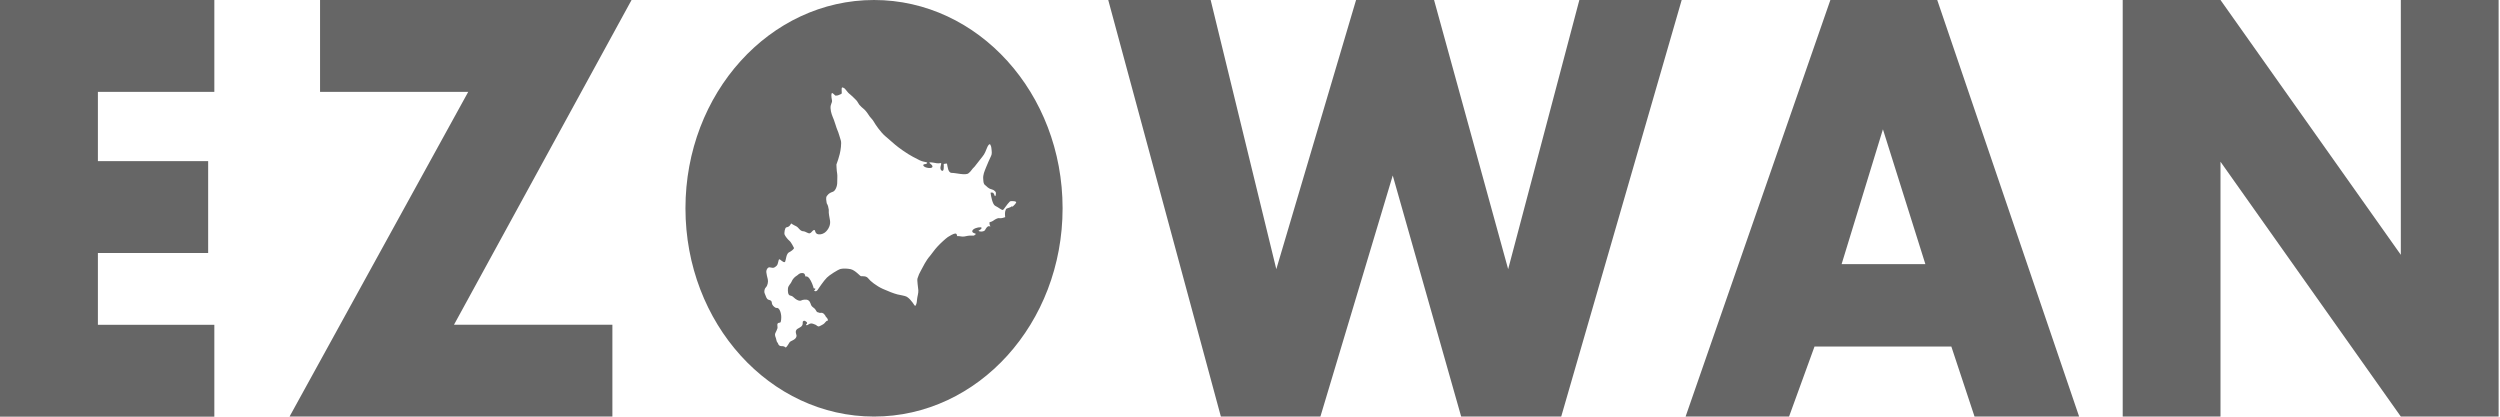
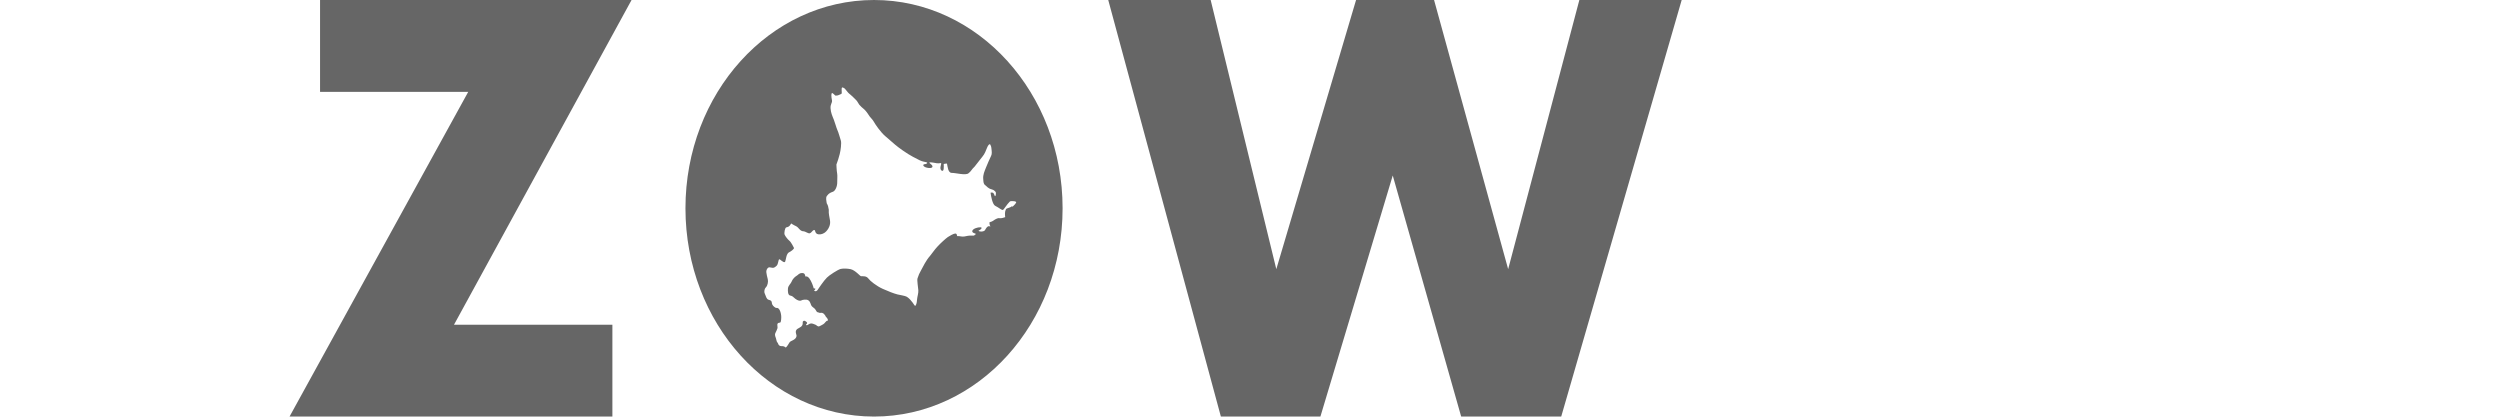
<svg xmlns="http://www.w3.org/2000/svg" fill="none" viewBox="0 0 252 42" height="42" width="252">
  <path fill="#666666" d="M88.102 0C77.6 0 69.094 9.396 69.094 20.994C69.094 32.593 77.6 41.989 88.102 41.989C98.603 41.989 107.109 32.593 107.109 20.994C107.109 9.396 98.603 0 88.102 0ZM101.999 20.788C101.802 20.971 101.469 20.96 101.397 21.098C101.272 21.35 101.293 21.614 101.324 21.889C101.199 21.924 100.971 22.027 100.732 21.992C100.535 21.958 100.264 22.142 100.088 22.268C99.942 22.371 99.693 22.382 99.735 22.451C99.745 22.532 99.735 22.681 99.839 22.818C99.859 22.841 99.662 22.773 99.589 22.818C99.444 22.899 99.34 23.105 99.278 23.208C99.174 23.358 98.8 23.392 98.623 23.266C98.873 23.151 99.091 22.922 98.821 22.91C98.551 22.899 98.073 23.048 98.01 23.266C97.948 23.484 98.312 23.518 98.385 23.587C98.146 23.713 98.301 23.759 98.031 23.748C97.689 23.725 97.429 23.794 97.2 23.839C96.941 23.885 96.712 23.771 96.515 23.805C96.432 23.816 96.504 23.53 96.286 23.541C96.13 23.541 95.684 23.794 95.538 23.897C95.3 24.069 94.843 24.482 94.5 24.849C94.167 25.205 93.949 25.56 93.742 25.801C93.357 26.226 93.046 26.868 92.817 27.293C92.672 27.556 92.599 27.706 92.485 28.061C92.422 28.256 92.547 28.956 92.568 29.254C92.589 29.553 92.464 29.897 92.443 30.149C92.402 30.7 92.339 30.7 92.246 30.849C92.173 30.814 91.882 30.218 91.415 29.92C91.238 29.805 90.719 29.748 90.47 29.679C90.033 29.564 89.587 29.381 88.984 29.117C88.34 28.83 87.696 28.302 87.561 28.107C87.323 27.786 87.021 27.855 86.793 27.843C86.699 27.843 86.211 27.235 85.744 27.132C85.474 27.075 85.017 27.04 84.736 27.109C84.456 27.178 83.573 27.751 83.355 27.981C83.136 28.199 83.053 28.337 82.815 28.646C82.628 28.887 82.565 29.025 82.42 29.22C82.358 29.3 82.264 29.415 82.077 29.323C82.015 29.289 82.222 29.197 82.181 29.094C82.171 29.059 82.015 29.094 82.015 29.048C81.984 28.876 81.786 28.325 81.579 28.061C81.444 27.889 81.329 27.832 81.194 27.878C81.132 27.763 81.173 27.511 80.841 27.522C80.519 27.534 80.478 27.706 80.27 27.82C80.114 27.901 79.865 28.176 79.802 28.371C79.74 28.566 79.46 28.773 79.428 29.059C79.397 29.346 79.428 29.736 79.626 29.782C79.927 29.851 79.906 29.908 80.166 30.115C80.415 30.31 80.665 30.356 80.768 30.287C80.872 30.218 81.257 30.149 81.444 30.252C81.724 30.401 81.682 30.7 81.838 30.872C81.963 31.01 82.046 31.021 82.171 31.17C82.285 31.319 82.306 31.457 82.43 31.48C82.555 31.491 82.596 31.56 82.7 31.537C82.981 31.491 83.064 31.663 83.147 31.755C83.23 31.847 83.189 31.881 83.303 31.985C83.417 32.088 83.531 32.329 83.396 32.329C83.261 32.329 83.116 32.627 82.981 32.684C82.783 32.788 82.711 32.845 82.586 32.891C82.42 32.948 82.337 32.799 82.222 32.742C82.098 32.684 81.89 32.604 81.786 32.604C81.589 32.604 81.495 32.719 81.392 32.765C81.277 32.799 81.163 32.788 81.319 32.639C81.433 32.524 81.267 32.409 81.121 32.34C81.07 32.317 80.893 32.34 80.914 32.512C80.955 32.937 80.571 33.017 80.374 33.155C80.062 33.384 80.311 33.717 80.291 33.878C80.228 34.279 79.698 34.337 79.595 34.497C79.532 34.589 79.345 34.933 79.21 35.036C79.055 34.922 79.013 34.887 78.733 34.887C78.618 34.887 78.473 34.807 78.431 34.635C78.4 34.52 78.296 34.52 78.255 34.256C78.213 34.004 78.12 33.935 78.12 33.717C78.12 33.579 78.244 33.453 78.369 33.086C78.4 32.994 78.327 32.719 78.369 32.639C78.442 32.501 78.577 32.558 78.66 32.501C78.743 32.444 78.764 31.973 78.743 31.813C78.733 31.732 78.649 30.941 78.224 31.044C77.974 30.929 77.819 30.711 77.808 30.574C77.787 30.264 77.642 30.275 77.476 30.218C77.247 30.138 77.237 29.92 77.091 29.599C76.987 29.369 77.071 29.082 77.216 28.945C77.372 28.795 77.455 28.382 77.393 28.153C77.32 27.855 77.278 27.694 77.247 27.453C77.216 27.178 77.413 26.914 77.58 26.948C77.808 26.994 77.964 27.029 78.078 26.948C78.244 26.834 78.359 26.765 78.41 26.535C78.483 26.249 78.494 26.076 78.618 26.157C78.836 26.317 79.065 26.535 79.148 26.363C79.231 26.191 79.242 25.537 79.574 25.411C79.698 25.365 80.072 25.09 80.031 24.987C80 24.929 79.75 24.401 79.553 24.252C79.397 24.126 79.169 23.828 79.096 23.667C79.013 23.507 79.127 22.945 79.252 22.922C79.428 22.876 79.564 22.864 79.719 22.577C79.771 22.474 79.709 22.532 80.072 22.715C80.187 22.773 80.311 22.818 80.426 22.933C80.623 23.14 80.727 23.312 80.997 23.312C81.153 23.312 81.464 23.553 81.61 23.518C81.849 23.449 81.88 23.186 82.088 23.186C82.16 23.186 82.171 23.323 82.191 23.381C82.254 23.564 82.43 23.656 82.69 23.621C83.085 23.564 83.261 23.358 83.396 23.186C83.531 23.013 83.729 22.669 83.666 22.233C83.614 21.855 83.51 21.568 83.542 21.143C83.49 20.811 83.459 20.707 83.334 20.489C83.292 20.191 83.22 19.916 83.355 19.744C83.573 19.445 83.749 19.411 83.978 19.319C84.196 19.227 84.404 18.792 84.393 18.356C84.393 17.92 84.424 17.725 84.383 17.472C84.331 17.22 84.31 16.589 84.31 16.589C84.435 16.279 84.549 15.878 84.643 15.534C84.736 15.189 84.84 14.409 84.757 14.168C84.674 13.927 84.549 13.411 84.383 13.044C84.29 12.838 84.196 12.436 84.051 12.069C83.905 11.702 83.739 11.358 83.718 10.899C83.697 10.486 83.905 10.371 83.864 10.118C83.781 9.706 83.781 9.43 83.864 9.384C83.947 9.361 84.082 9.545 84.206 9.637C84.321 9.648 84.466 9.625 84.549 9.579C84.715 9.499 84.84 9.476 84.85 9.396C84.861 9.247 84.798 8.891 84.882 8.822C84.923 8.788 85.037 8.857 85.12 8.902C85.204 8.96 85.494 9.373 85.588 9.43C85.764 9.556 86.222 10.004 86.336 10.13C86.44 10.245 86.512 10.417 86.616 10.555C86.72 10.692 86.948 10.887 87.115 11.025C87.229 11.117 87.53 11.507 87.593 11.633C87.655 11.771 87.946 12.023 88.07 12.252C88.205 12.505 88.766 13.331 89.244 13.732C89.525 13.962 89.94 14.34 90.252 14.604C90.563 14.868 91.394 15.476 92.049 15.82C92.63 16.13 92.859 16.245 93.097 16.291C93.264 16.325 93.461 16.36 93.472 16.417C93.472 16.451 93.378 16.532 93.253 16.543C92.9 16.555 93.056 16.876 93.606 16.933C94.043 16.979 94.105 16.75 93.825 16.543C93.721 16.463 93.679 16.417 93.679 16.394C93.679 16.348 93.949 16.36 94.074 16.394C94.282 16.44 94.593 16.497 94.791 16.44C94.988 16.382 94.759 16.75 94.801 17.002C94.853 17.254 95.102 17.335 95.123 17.002C95.133 16.761 95.144 16.681 95.123 16.555C95.123 16.509 95.352 16.486 95.455 16.486C95.518 16.75 95.549 17.426 95.933 17.426C96.359 17.426 97.315 17.702 97.616 17.472C97.917 17.243 97.896 17.117 98.249 16.784C98.416 16.6 98.873 15.958 99.039 15.774C99.247 15.545 99.413 15.109 99.496 14.891C99.6 14.627 99.704 14.524 99.797 14.535C99.859 14.65 99.922 14.765 99.932 14.937C99.974 15.304 100.005 15.511 99.901 15.717C99.776 15.992 99.506 16.566 99.392 16.876C99.247 17.254 99.06 17.61 99.112 18.08C99.132 18.344 99.132 18.539 99.309 18.665C99.486 18.792 99.589 18.998 99.974 19.09C100.098 19.124 100.161 19.147 100.337 19.319C100.462 19.445 100.337 19.927 100.264 19.732C100.181 19.526 100.161 19.354 99.849 19.423C99.891 19.778 100.046 20.627 100.327 20.753C100.67 20.914 100.981 21.212 101.106 21.155C101.189 21.109 101.386 20.776 101.563 20.57C101.771 20.329 101.791 20.271 101.958 20.271C102.134 20.271 102.3 20.271 102.425 20.352C102.477 20.455 102.196 20.719 102.072 20.834L101.999 20.788Z" />
-   <path fill="#666666" d="M21.605 9.258H9.868V16.245H20.982V25.503H9.868V32.742H21.605V42H0V0H21.605V9.258Z" />
  <path fill="#666666" d="M45.775 32.73H61.729V41.989H29.187L47.198 9.258H32.261V0H63.661L45.764 32.73H45.775Z" />
  <path fill="#666666" d="M122.035 0L128.652 27.132L136.691 0H144.554L152.022 27.132L159.199 0H169.514L157.371 41.989H147.286L140.389 17.69L133.097 41.989H123.064L111.711 0H122.025H122.035Z" />
-   <path fill="#666666" d="M196.696 34.933H182.902L180.337 41.989H169.908L184.502 0H195.273L209.576 41.989H199.033L196.696 34.933ZM194.078 26.627L189.799 13.033L185.634 26.627H194.068H194.078Z" />
-   <path fill="#666666" d="M213.969 41.989V0H223.826L242.003 25.686V0H251.861V41.989H242.003L223.826 16.302V41.989H213.969Z" />
</svg>